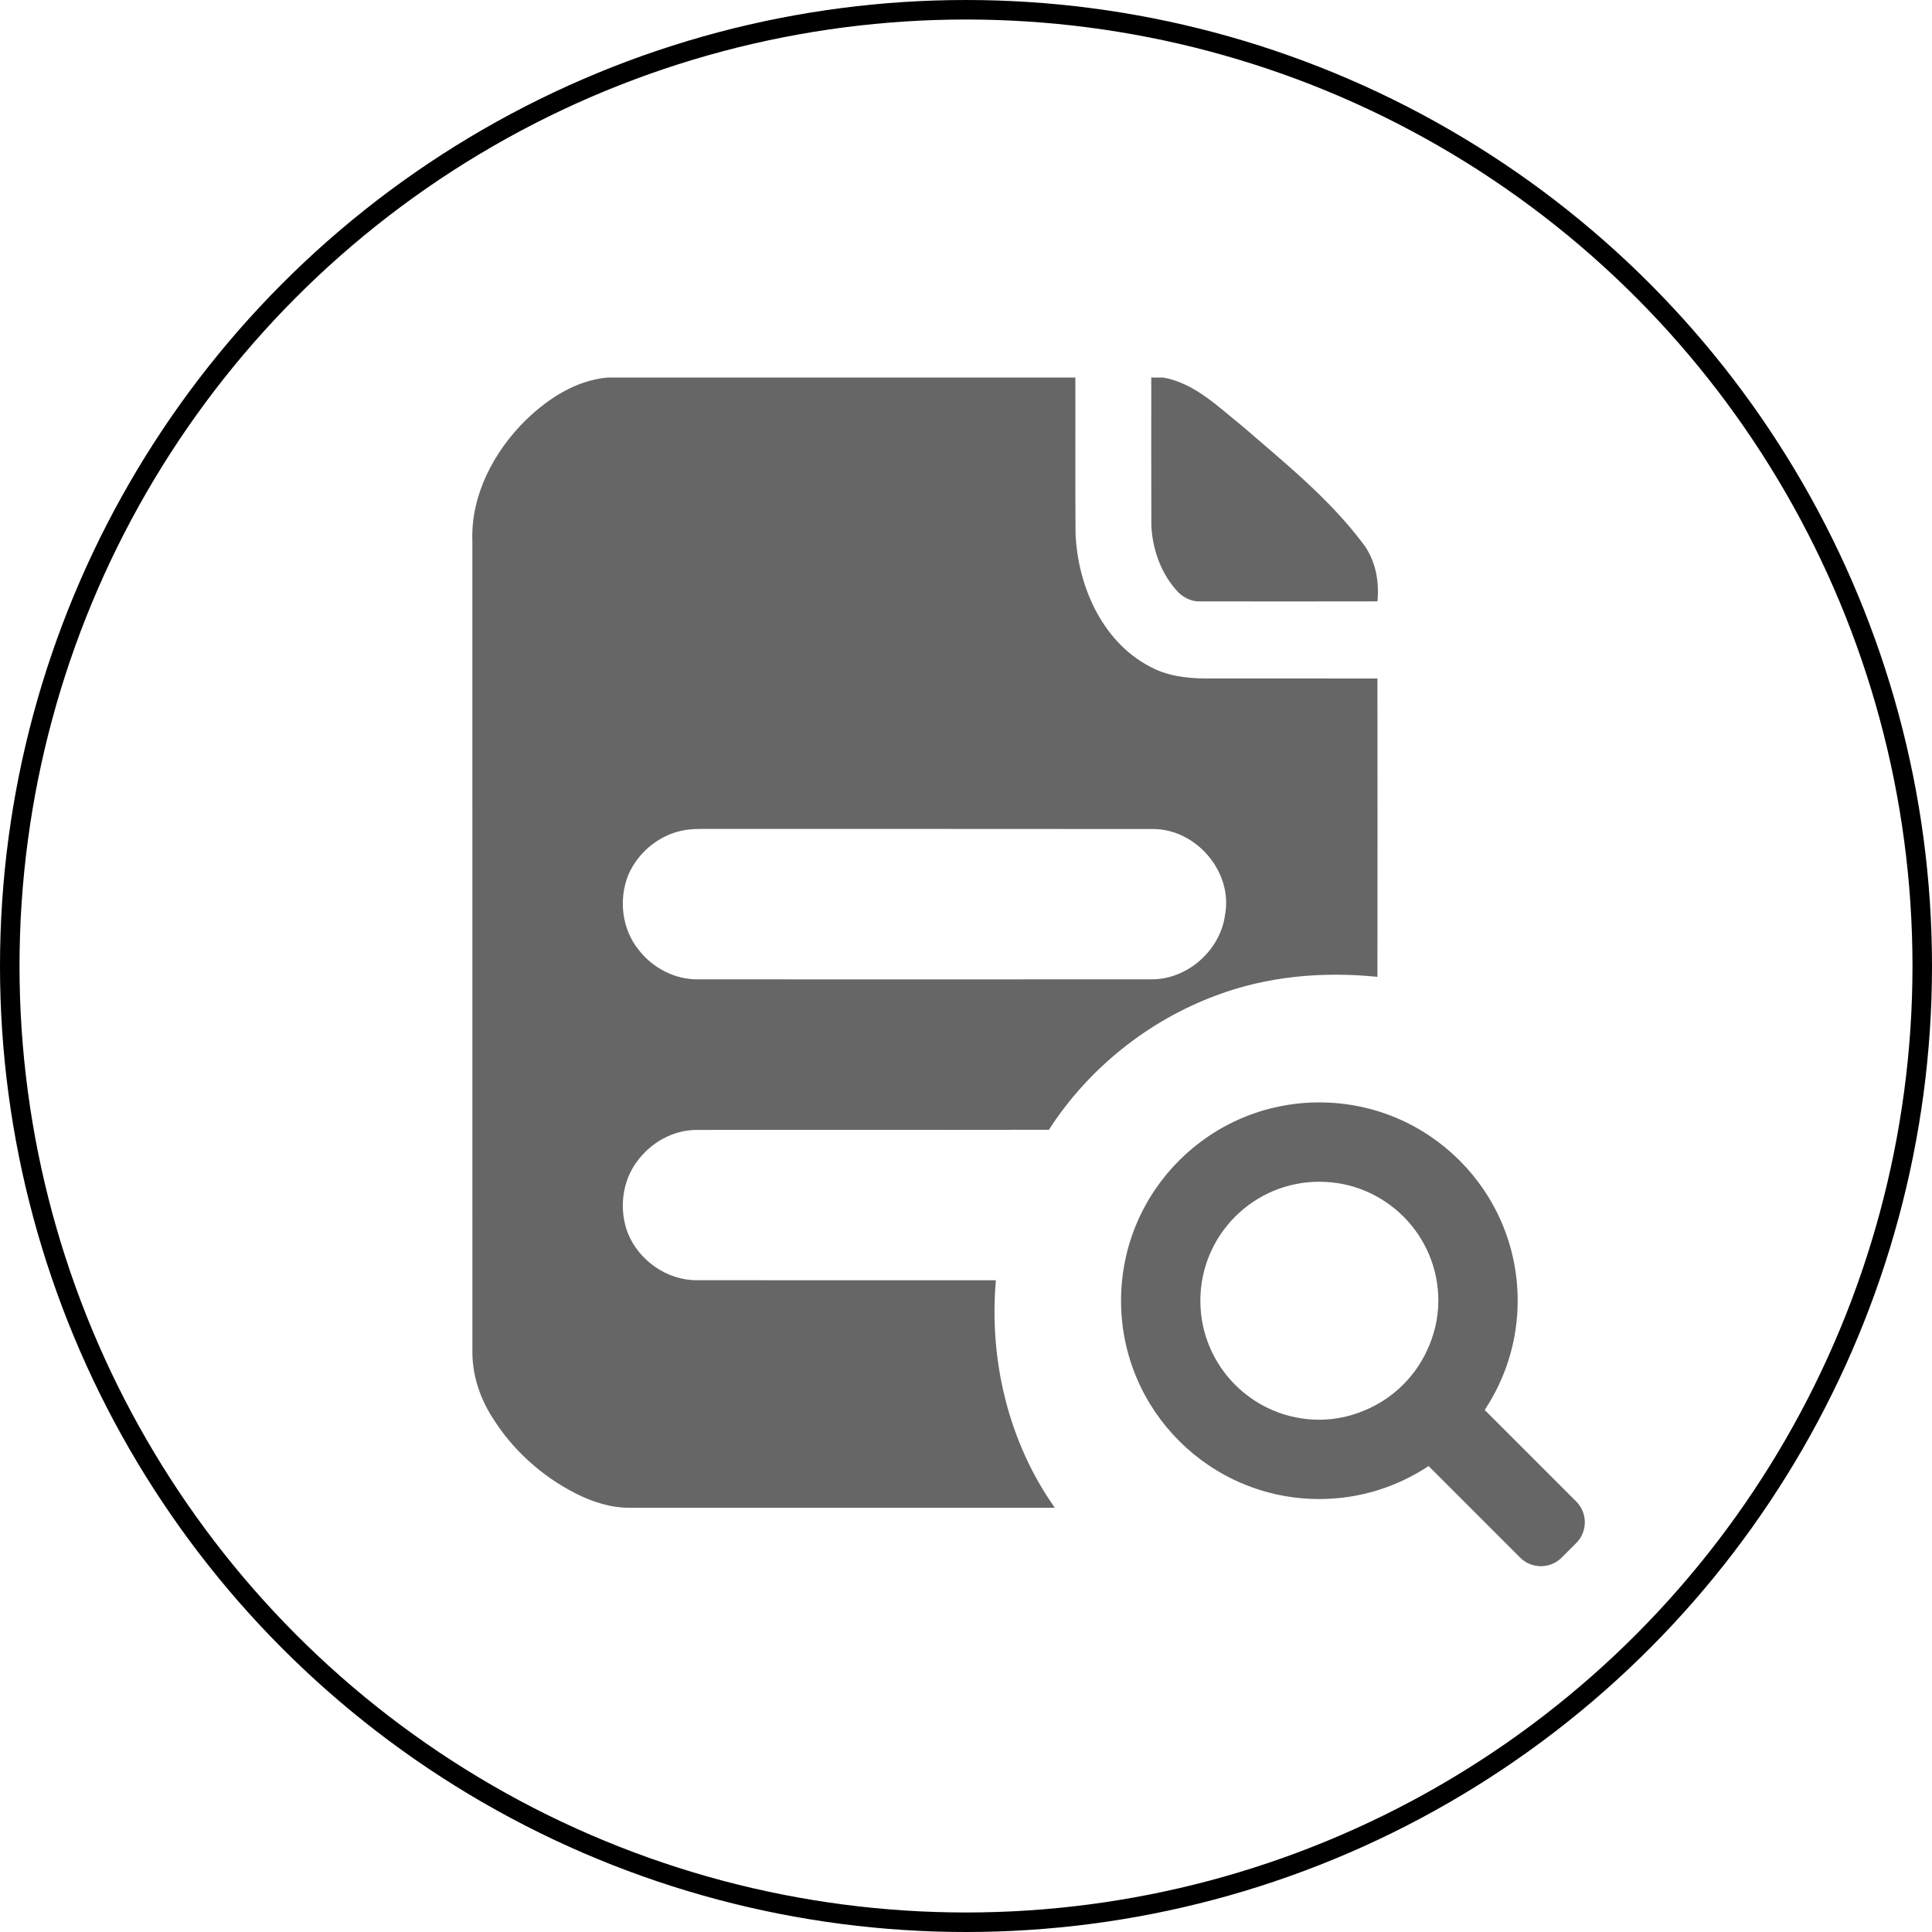
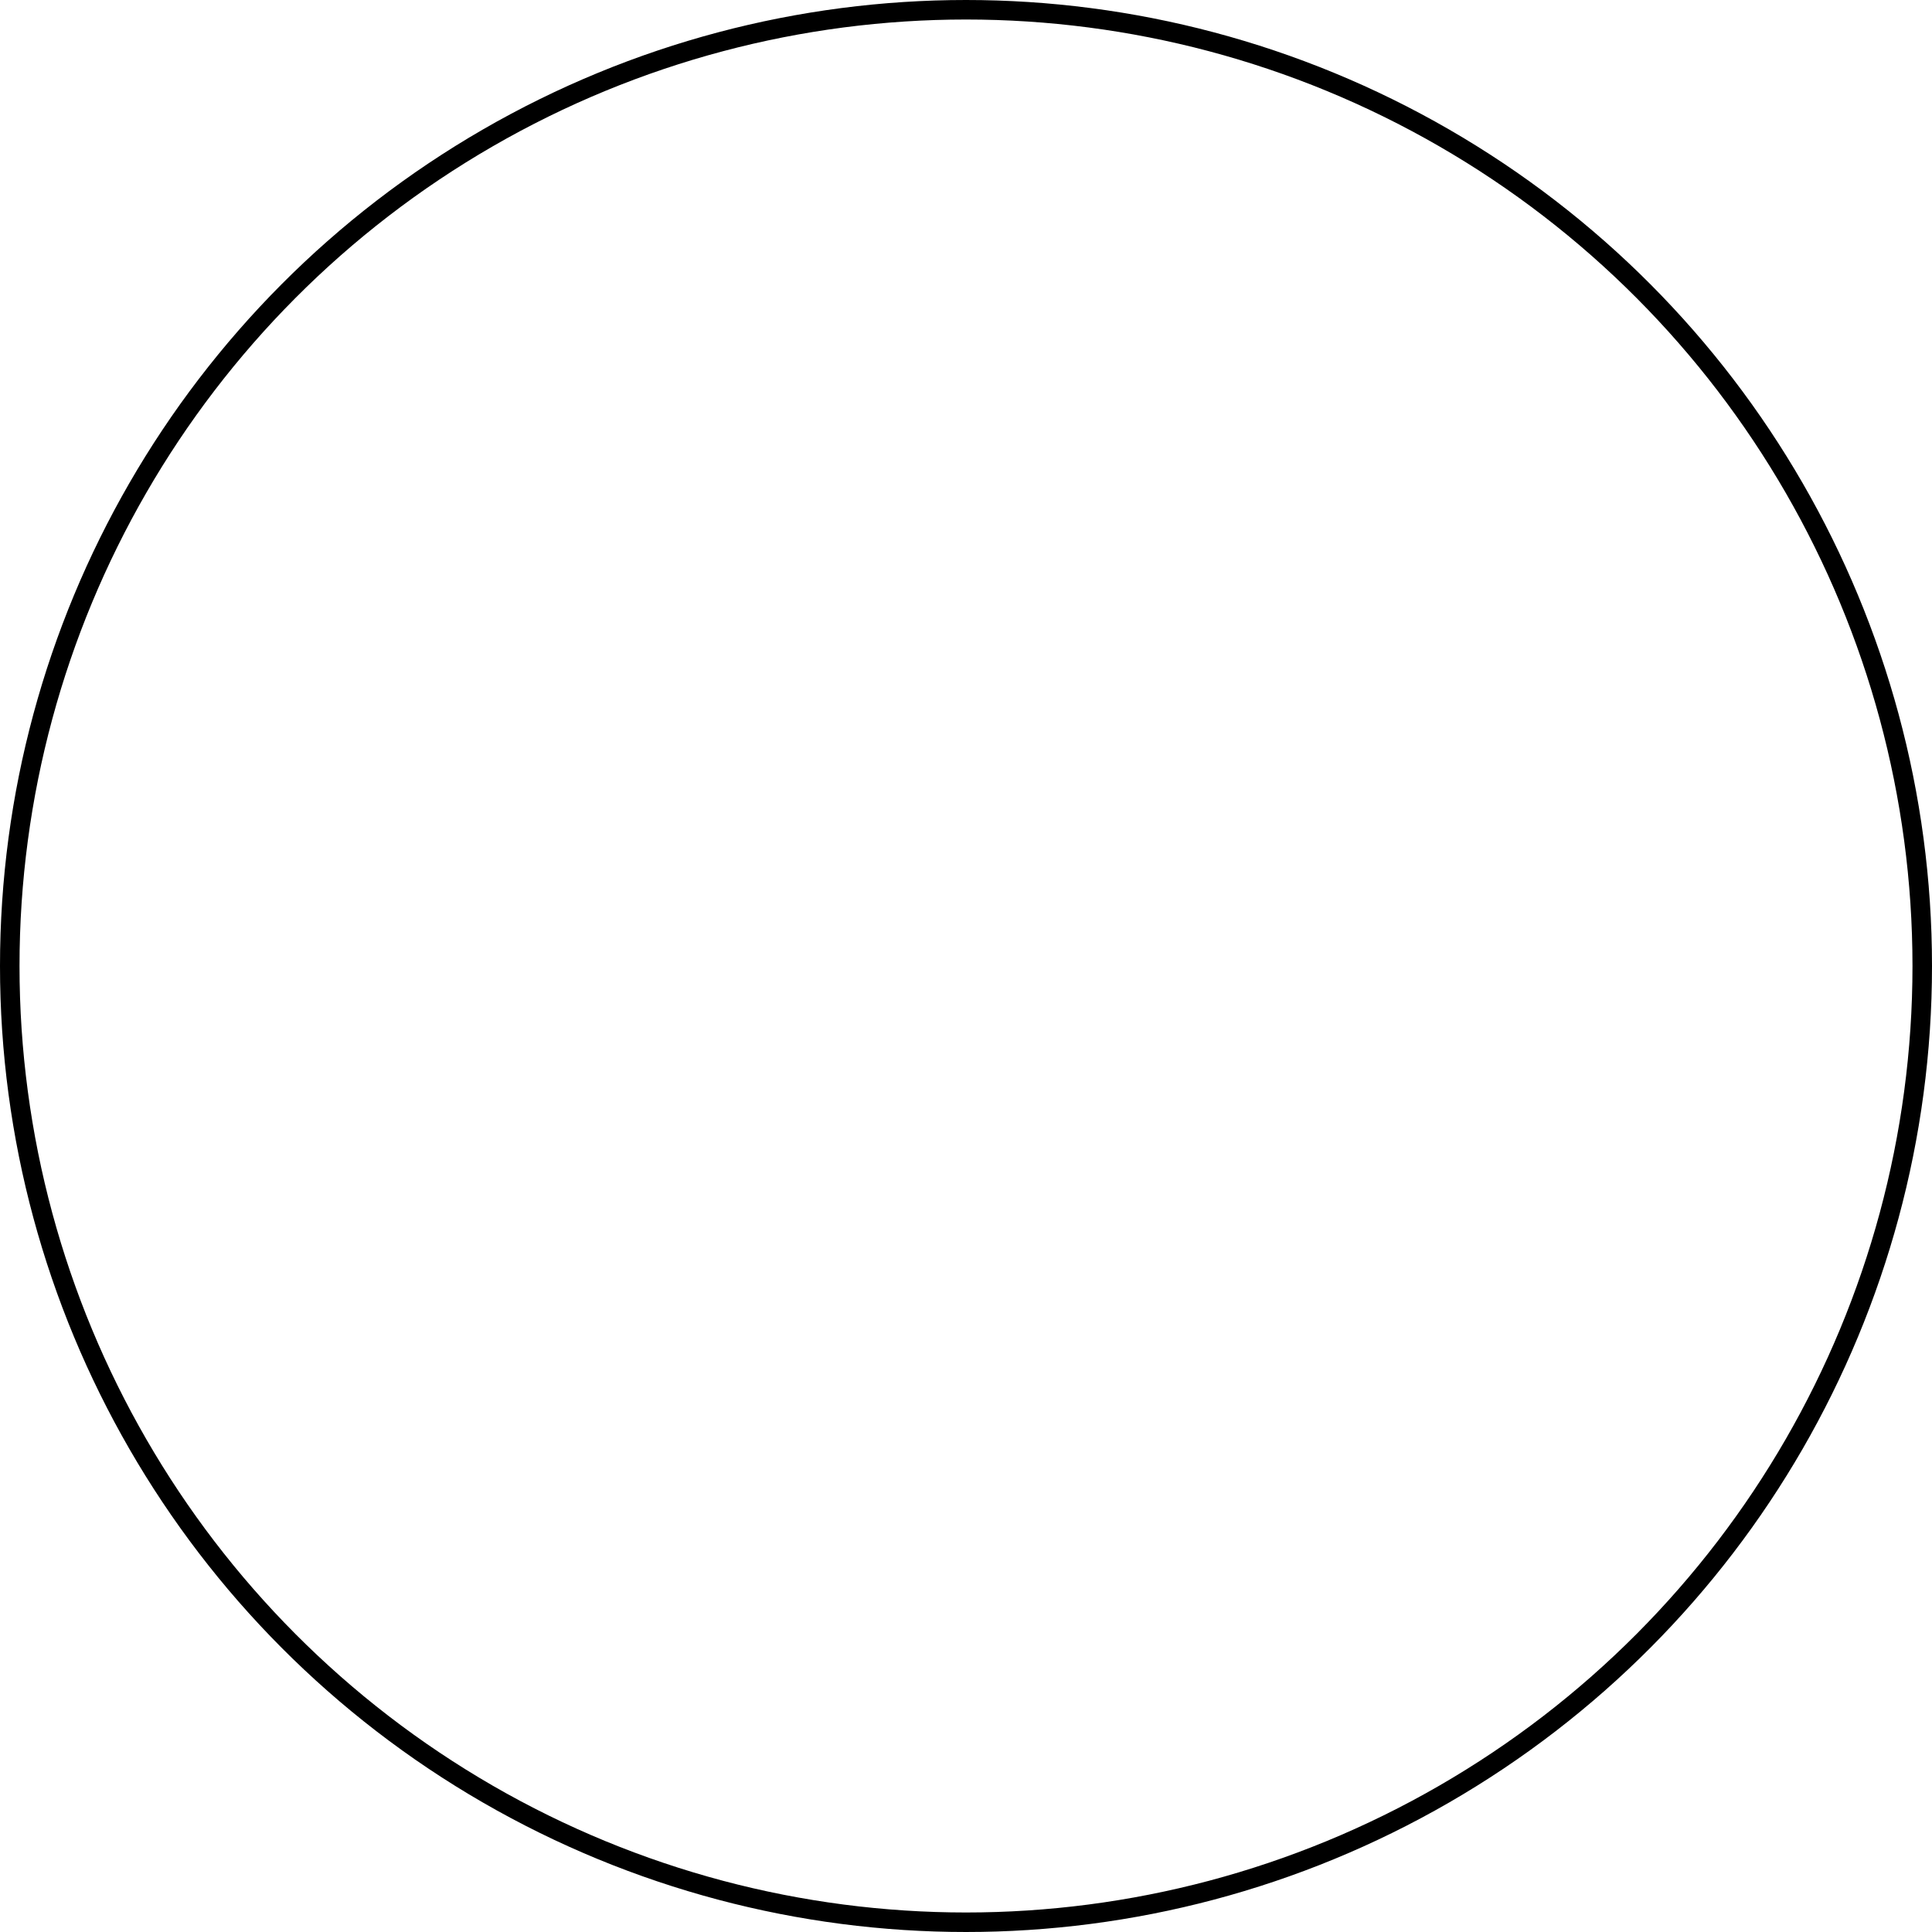
<svg xmlns="http://www.w3.org/2000/svg" width="99" height="99" viewBox="0 0 99 99" fill="none">
  <circle cx="49.5" cy="49.5" r="49" stroke="black" />
-   <path d="M31.121 19.346H55.103C55.111 22 55.092 24.654 55.113 27.309C55.217 30.103 56.563 33.096 59.222 34.305C60.114 34.704 61.106 34.778 62.072 34.767C64.909 34.768 67.746 34.762 70.583 34.77C70.588 39.865 70.587 44.96 70.583 50.056C67.805 49.773 64.945 50.017 62.32 51.008C58.824 52.305 55.768 54.756 53.748 57.892C47.739 57.904 41.73 57.889 35.722 57.9C34.511 57.891 33.359 58.537 32.653 59.505C31.869 60.535 31.713 61.974 32.166 63.175C32.73 64.592 34.189 65.618 35.725 65.601C40.827 65.609 45.929 65.602 51.031 65.604C50.672 69.686 51.675 73.899 54.051 77.261C46.796 77.262 39.542 77.262 32.286 77.261C31.308 77.273 30.358 76.962 29.493 76.525C27.763 75.643 26.262 74.295 25.237 72.643C24.578 71.626 24.192 70.426 24.206 69.209C24.204 55.382 24.207 41.555 24.205 27.727C24.119 25.383 25.3 23.149 26.936 21.532C28.079 20.426 29.498 19.495 31.12 19.347M35.143 42.528C33.839 42.722 32.686 43.655 32.182 44.867C31.691 46.117 31.875 47.633 32.734 48.682C33.454 49.612 34.601 50.203 35.785 50.184C43.521 50.187 51.258 50.189 58.995 50.183C60.836 50.202 62.532 48.701 62.773 46.884C63.193 44.676 61.283 42.461 59.056 42.481C51.419 42.47 43.782 42.48 36.145 42.476C35.81 42.475 35.474 42.475 35.143 42.528L35.143 42.528ZM58.994 19.346H59.607C61.226 19.636 62.434 20.858 63.671 21.846C65.818 23.707 68.067 25.511 69.793 27.788C70.474 28.644 70.688 29.744 70.583 30.815C67.546 30.822 64.508 30.82 61.471 30.816C60.96 30.827 60.495 30.542 60.195 30.144C59.446 29.257 59.057 28.093 58.997 26.944C58.989 24.411 58.995 21.879 58.994 19.346L58.994 19.346Z" fill="#666666" />
-   <path d="M80.772 76.943L76.079 72.25C77.142 70.644 77.769 68.723 77.769 66.652C77.769 61.04 73.219 56.49 67.607 56.49C61.994 56.49 57.445 61.04 57.445 66.652C57.445 72.264 61.995 76.814 67.607 76.814C69.677 76.814 71.599 76.187 73.204 75.124L77.897 79.817C78.482 80.401 79.437 80.401 80.021 79.817L80.772 79.067C81.356 78.483 81.356 77.527 80.772 76.943ZM73.094 69.265C72.493 70.525 71.48 71.538 70.22 72.14C69.425 72.519 68.546 72.75 67.606 72.75C64.239 72.75 61.509 70.019 61.509 66.652C61.509 63.285 64.239 60.555 67.606 60.555C70.974 60.555 73.704 63.285 73.704 66.652C73.704 67.592 73.474 68.471 73.094 69.265Z" fill="#666666" />
</svg>